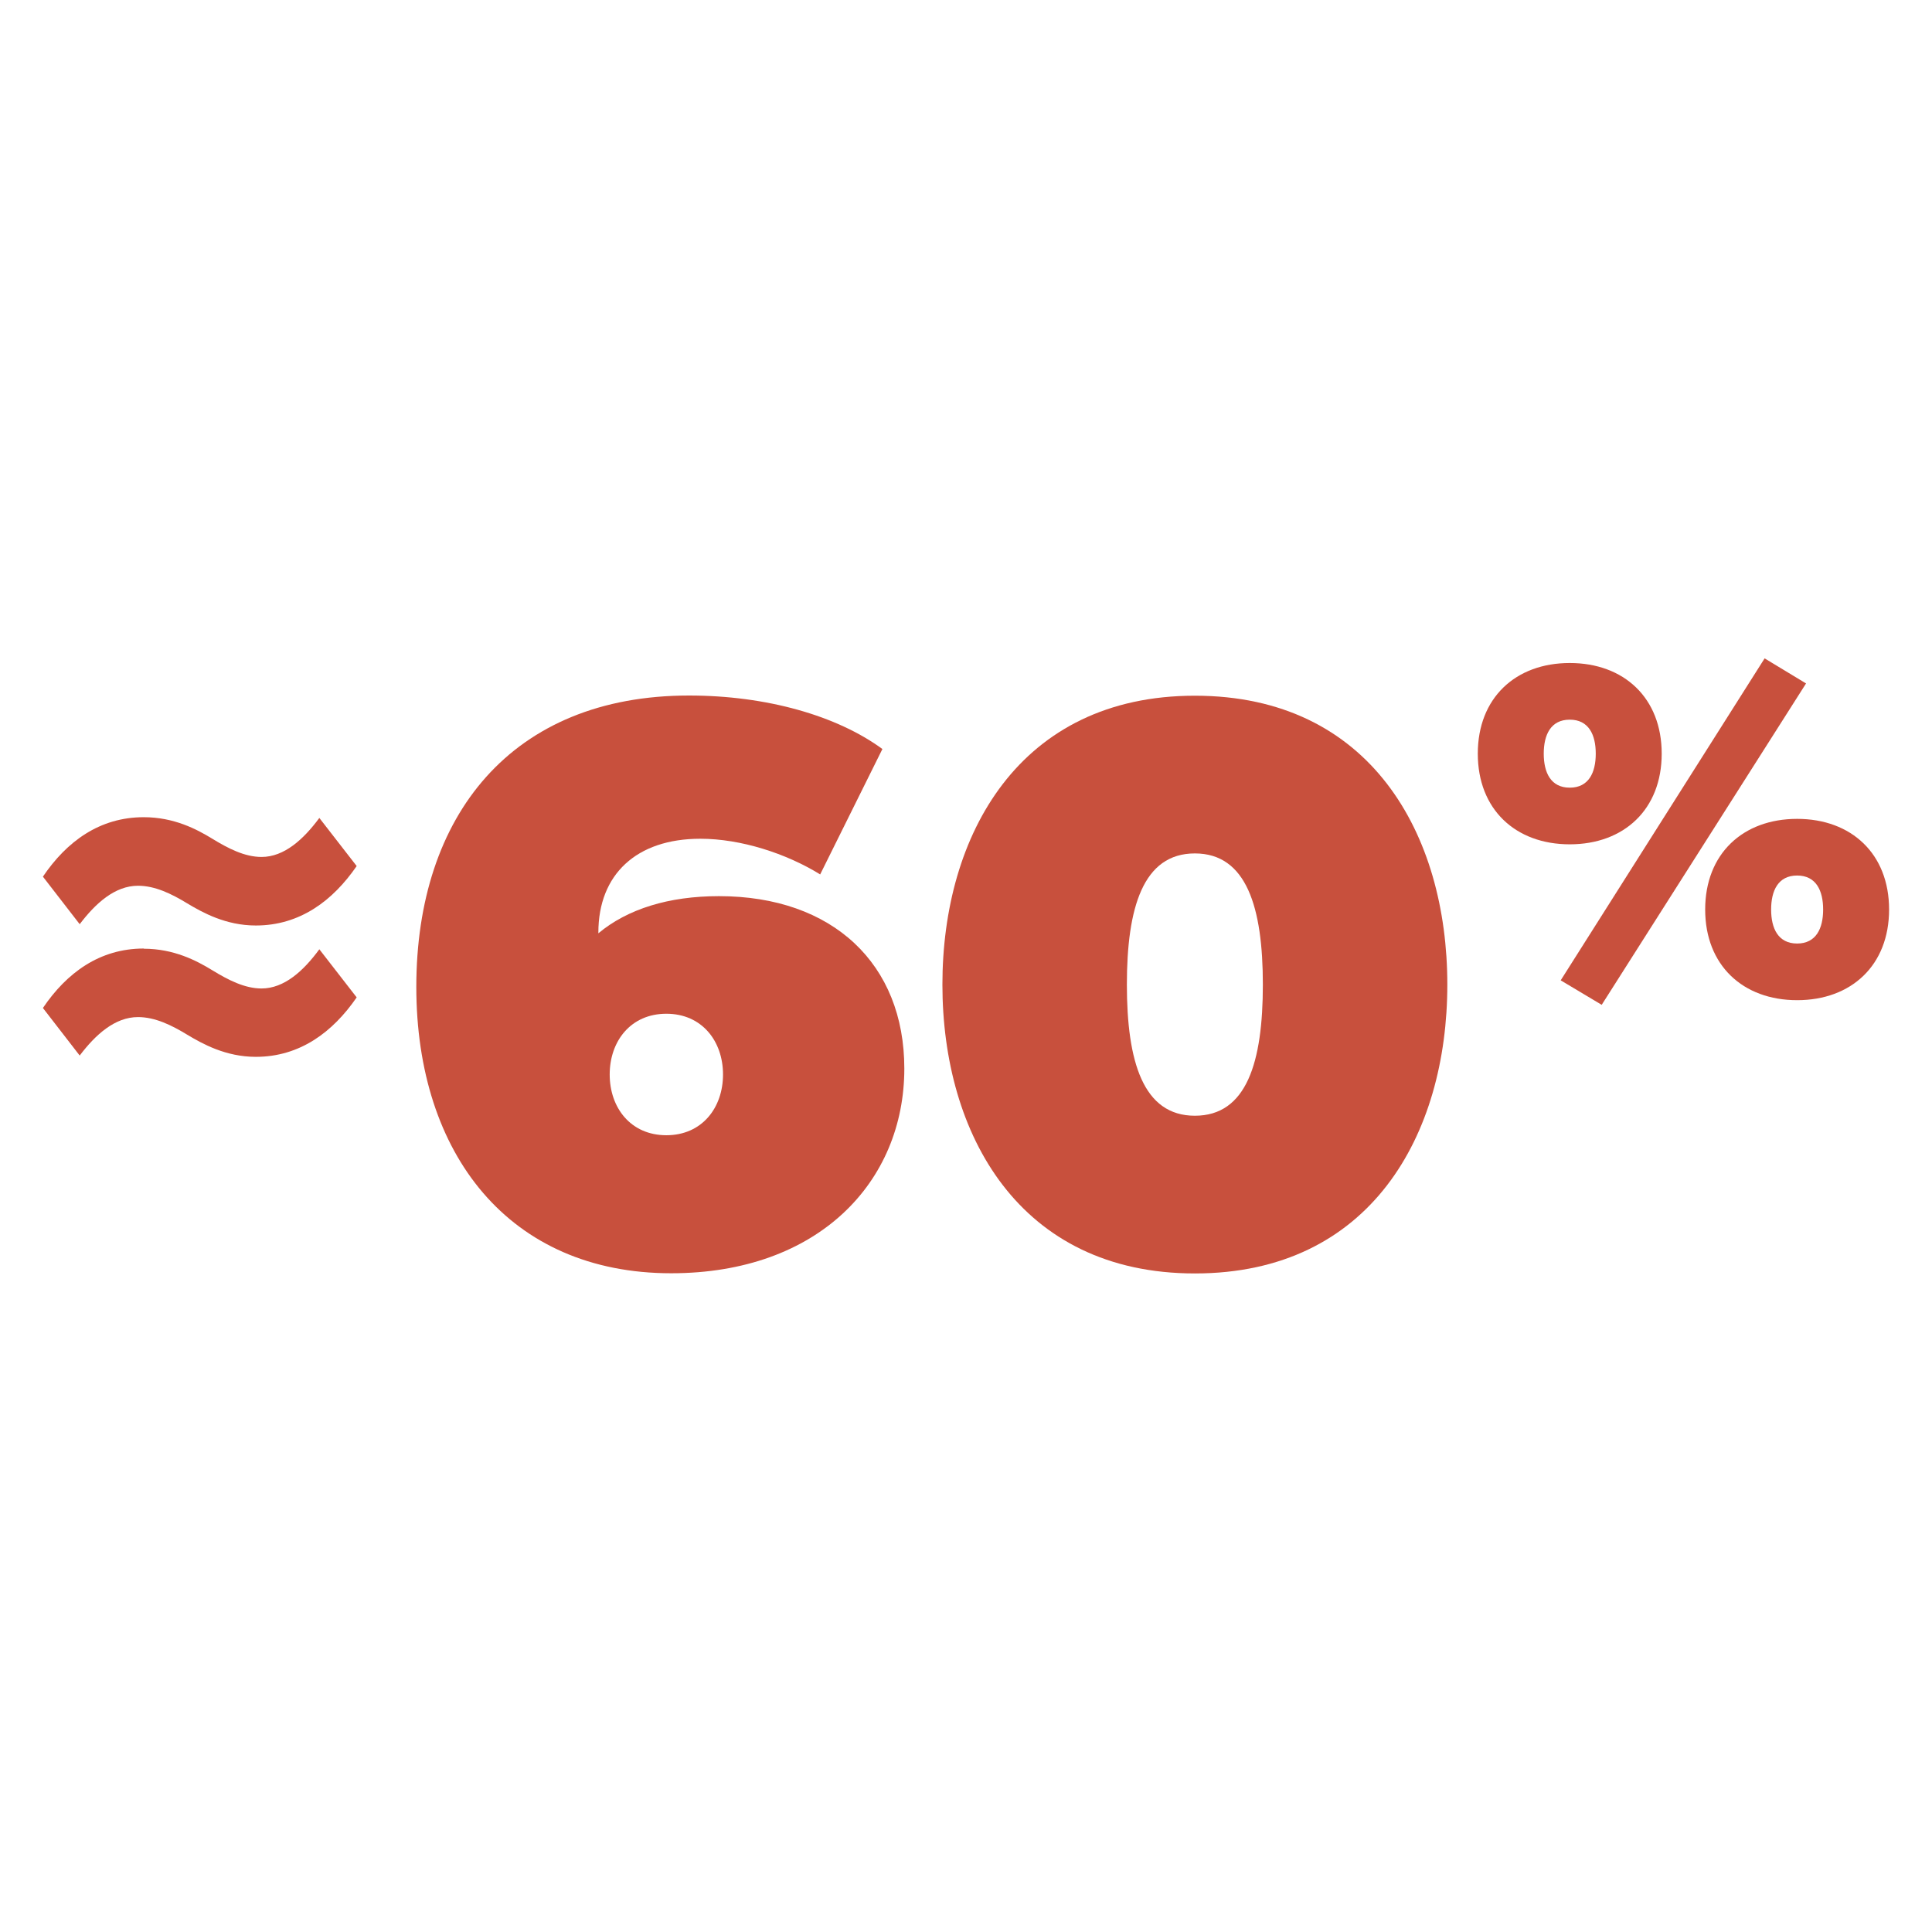
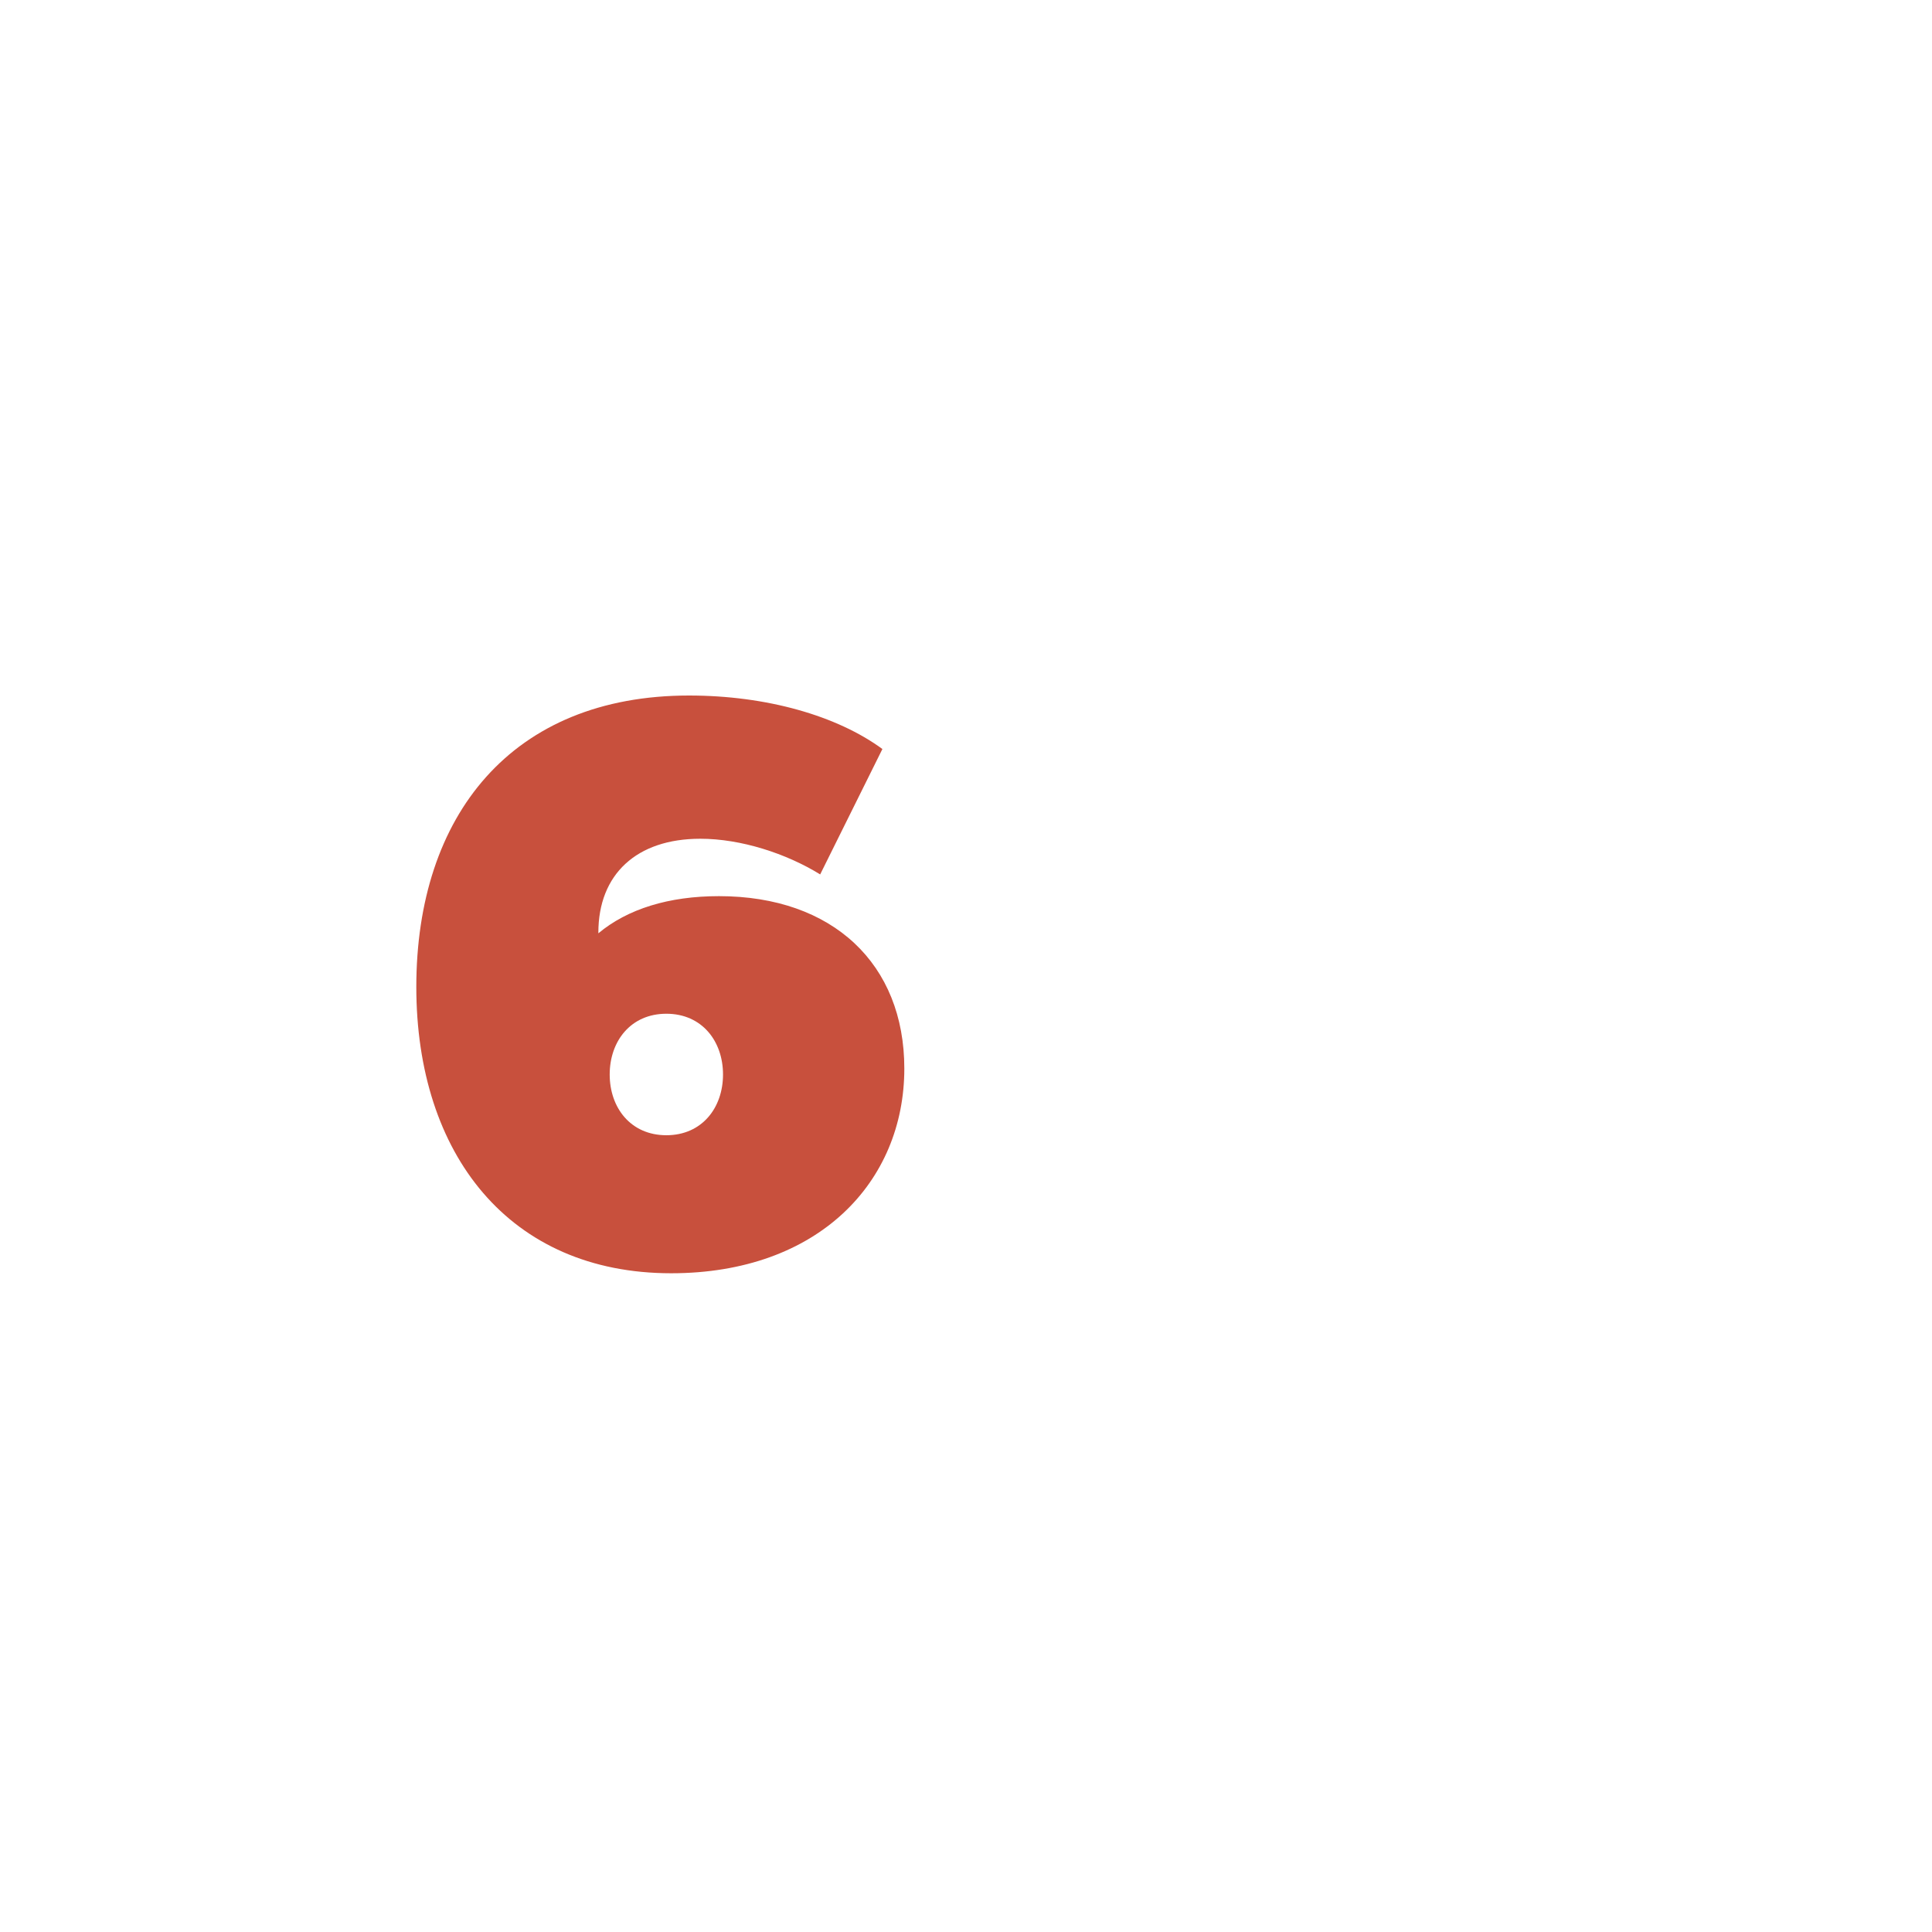
<svg xmlns="http://www.w3.org/2000/svg" id="Layer_3" data-name="Layer 3" viewBox="0 0 104 104">
  <defs>
    <style>
      .cls-1 {
        fill: #c8503d;
      }
    </style>
  </defs>
-   <path class="cls-1" d="M7.74,43.99c1.62,0,2.84.64,3.69,1.16.85.52,1.74.98,2.65.98,1.22,0,2.26-.95,3.11-2.1l2.01,2.59c-1.28,1.86-3.05,3.2-5.43,3.2-1.62,0-2.87-.7-3.69-1.19-.85-.52-1.74-.95-2.65-.95-1.25,0-2.29.95-3.14,2.07l-1.98-2.56c1.28-1.89,3.05-3.2,5.43-3.2ZM7.74,51.07c1.62,0,2.84.64,3.69,1.16.85.52,1.74.98,2.65.98,1.22,0,2.26-.95,3.11-2.11l2.01,2.59c-1.28,1.86-3.05,3.2-5.43,3.2-1.62,0-2.87-.7-3.69-1.19-.85-.52-1.74-.95-2.65-.95-1.25,0-2.29.95-3.14,2.07l-1.98-2.56c1.28-1.89,3.05-3.2,5.43-3.2Z" />
  <g>
    <path class="cls-1" d="M22.41,53.13c0-9.24,5.14-15.69,14.68-15.69,4.18,0,7.97,1.09,10.41,2.88l-3.35,6.75c-1.83-1.13-4.27-1.92-6.45-1.92-3.44,0-5.49,1.92-5.49,5.05v.04c1.57-1.31,3.79-2,6.49-2,6.14,0,9.98,3.66,9.98,9.28,0,6.1-4.62,11.02-12.55,11.02-8.71,0-13.72-6.4-13.72-15.42ZM38.92,57.84c0-1.79-1.13-3.27-3.05-3.27s-3.05,1.48-3.05,3.27,1.13,3.27,3.05,3.27,3.05-1.48,3.05-3.27Z" />
-     <path class="cls-1" d="M50.73,53c0-8.06,4.14-15.55,13.59-15.55s13.59,7.45,13.59,15.55-4.14,15.55-13.59,15.55-13.59-7.49-13.59-15.55ZM67.98,53c0-4.14-.87-7.06-3.66-7.06s-3.66,2.92-3.66,7.06.87,7.06,3.66,7.06,3.66-2.88,3.66-7.06Z" />
-     <path class="cls-1" d="M79.55,40.57c0-3,2.03-4.88,4.95-4.88s4.95,1.88,4.95,4.88-2.03,4.88-4.95,4.88-4.95-1.88-4.95-4.88ZM85.9,40.57c0-1.02-.38-1.83-1.4-1.83s-1.4.81-1.4,1.83.38,1.83,1.4,1.83,1.4-.81,1.4-1.83ZM84.02,52.76l10.97-17.32,2.23,1.35-11,17.3-2.21-1.32ZM91.79,48.96c0-3,2.03-4.88,4.95-4.88s4.95,1.88,4.95,4.88-2.03,4.88-4.95,4.88-4.95-1.88-4.95-4.88ZM98.14,48.96c0-1.02-.38-1.83-1.4-1.83s-1.4.81-1.4,1.83.38,1.83,1.4,1.83,1.4-.81,1.4-1.83Z" />
  </g>
</svg>